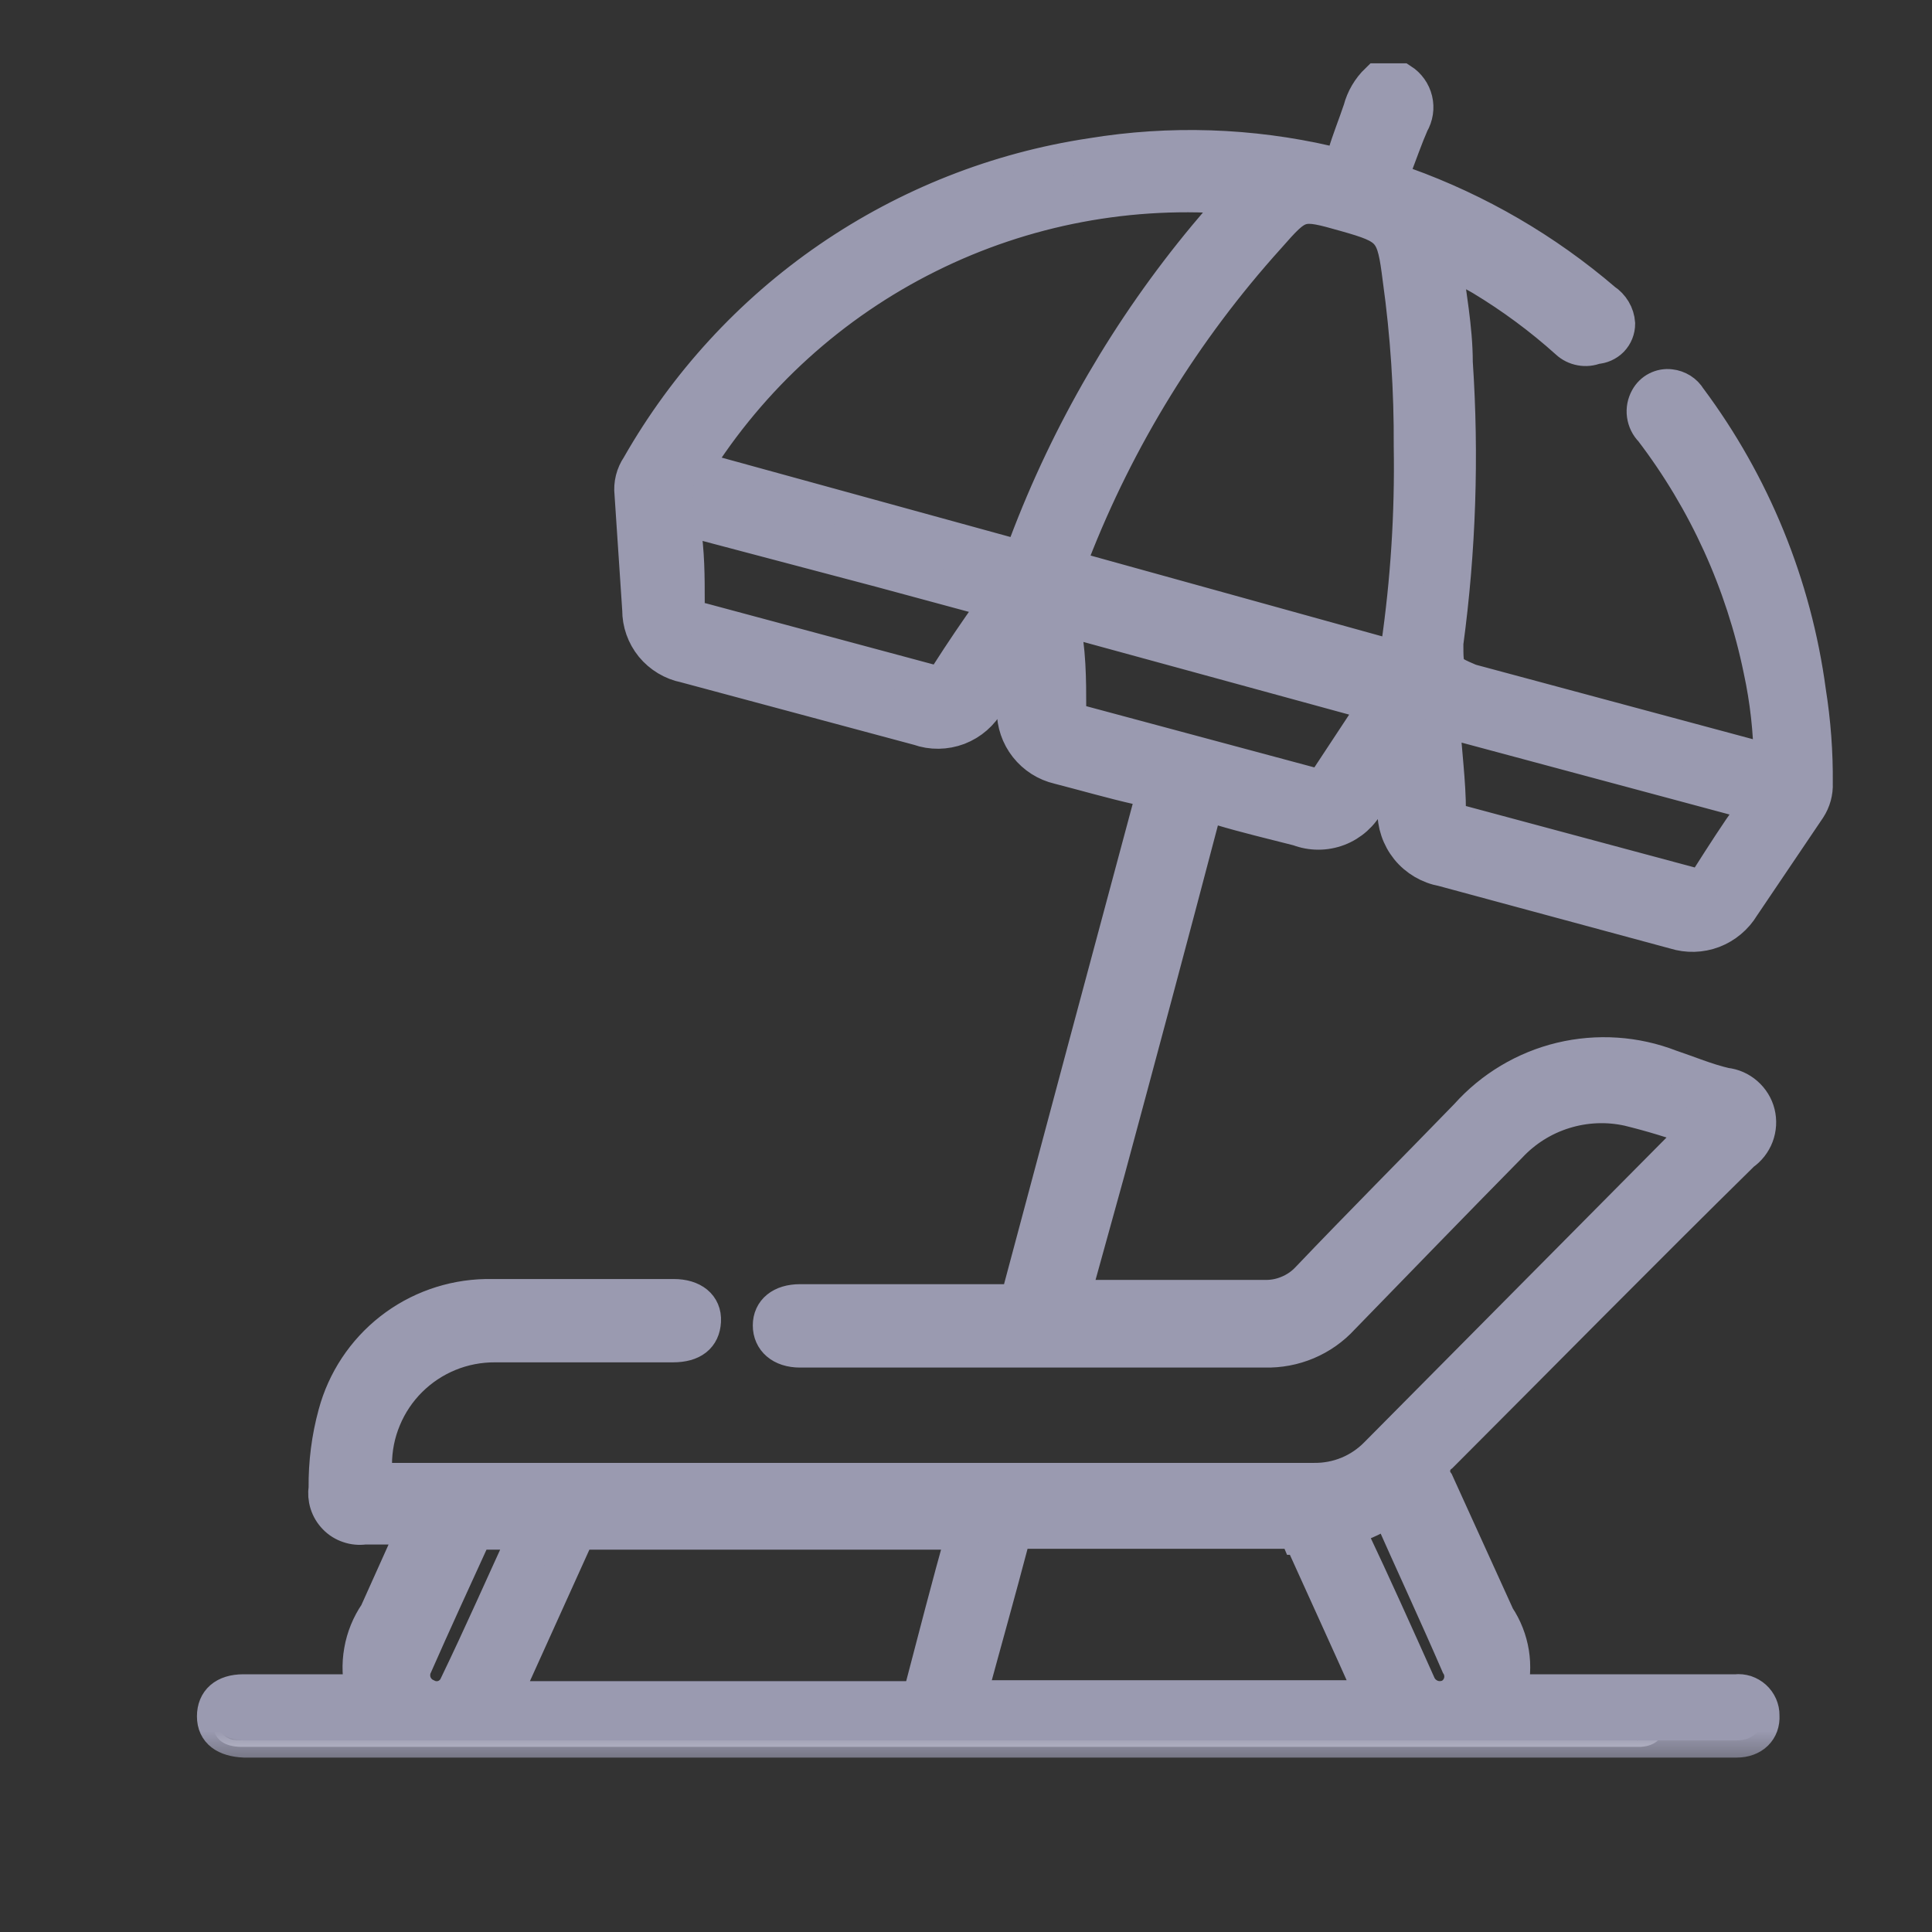
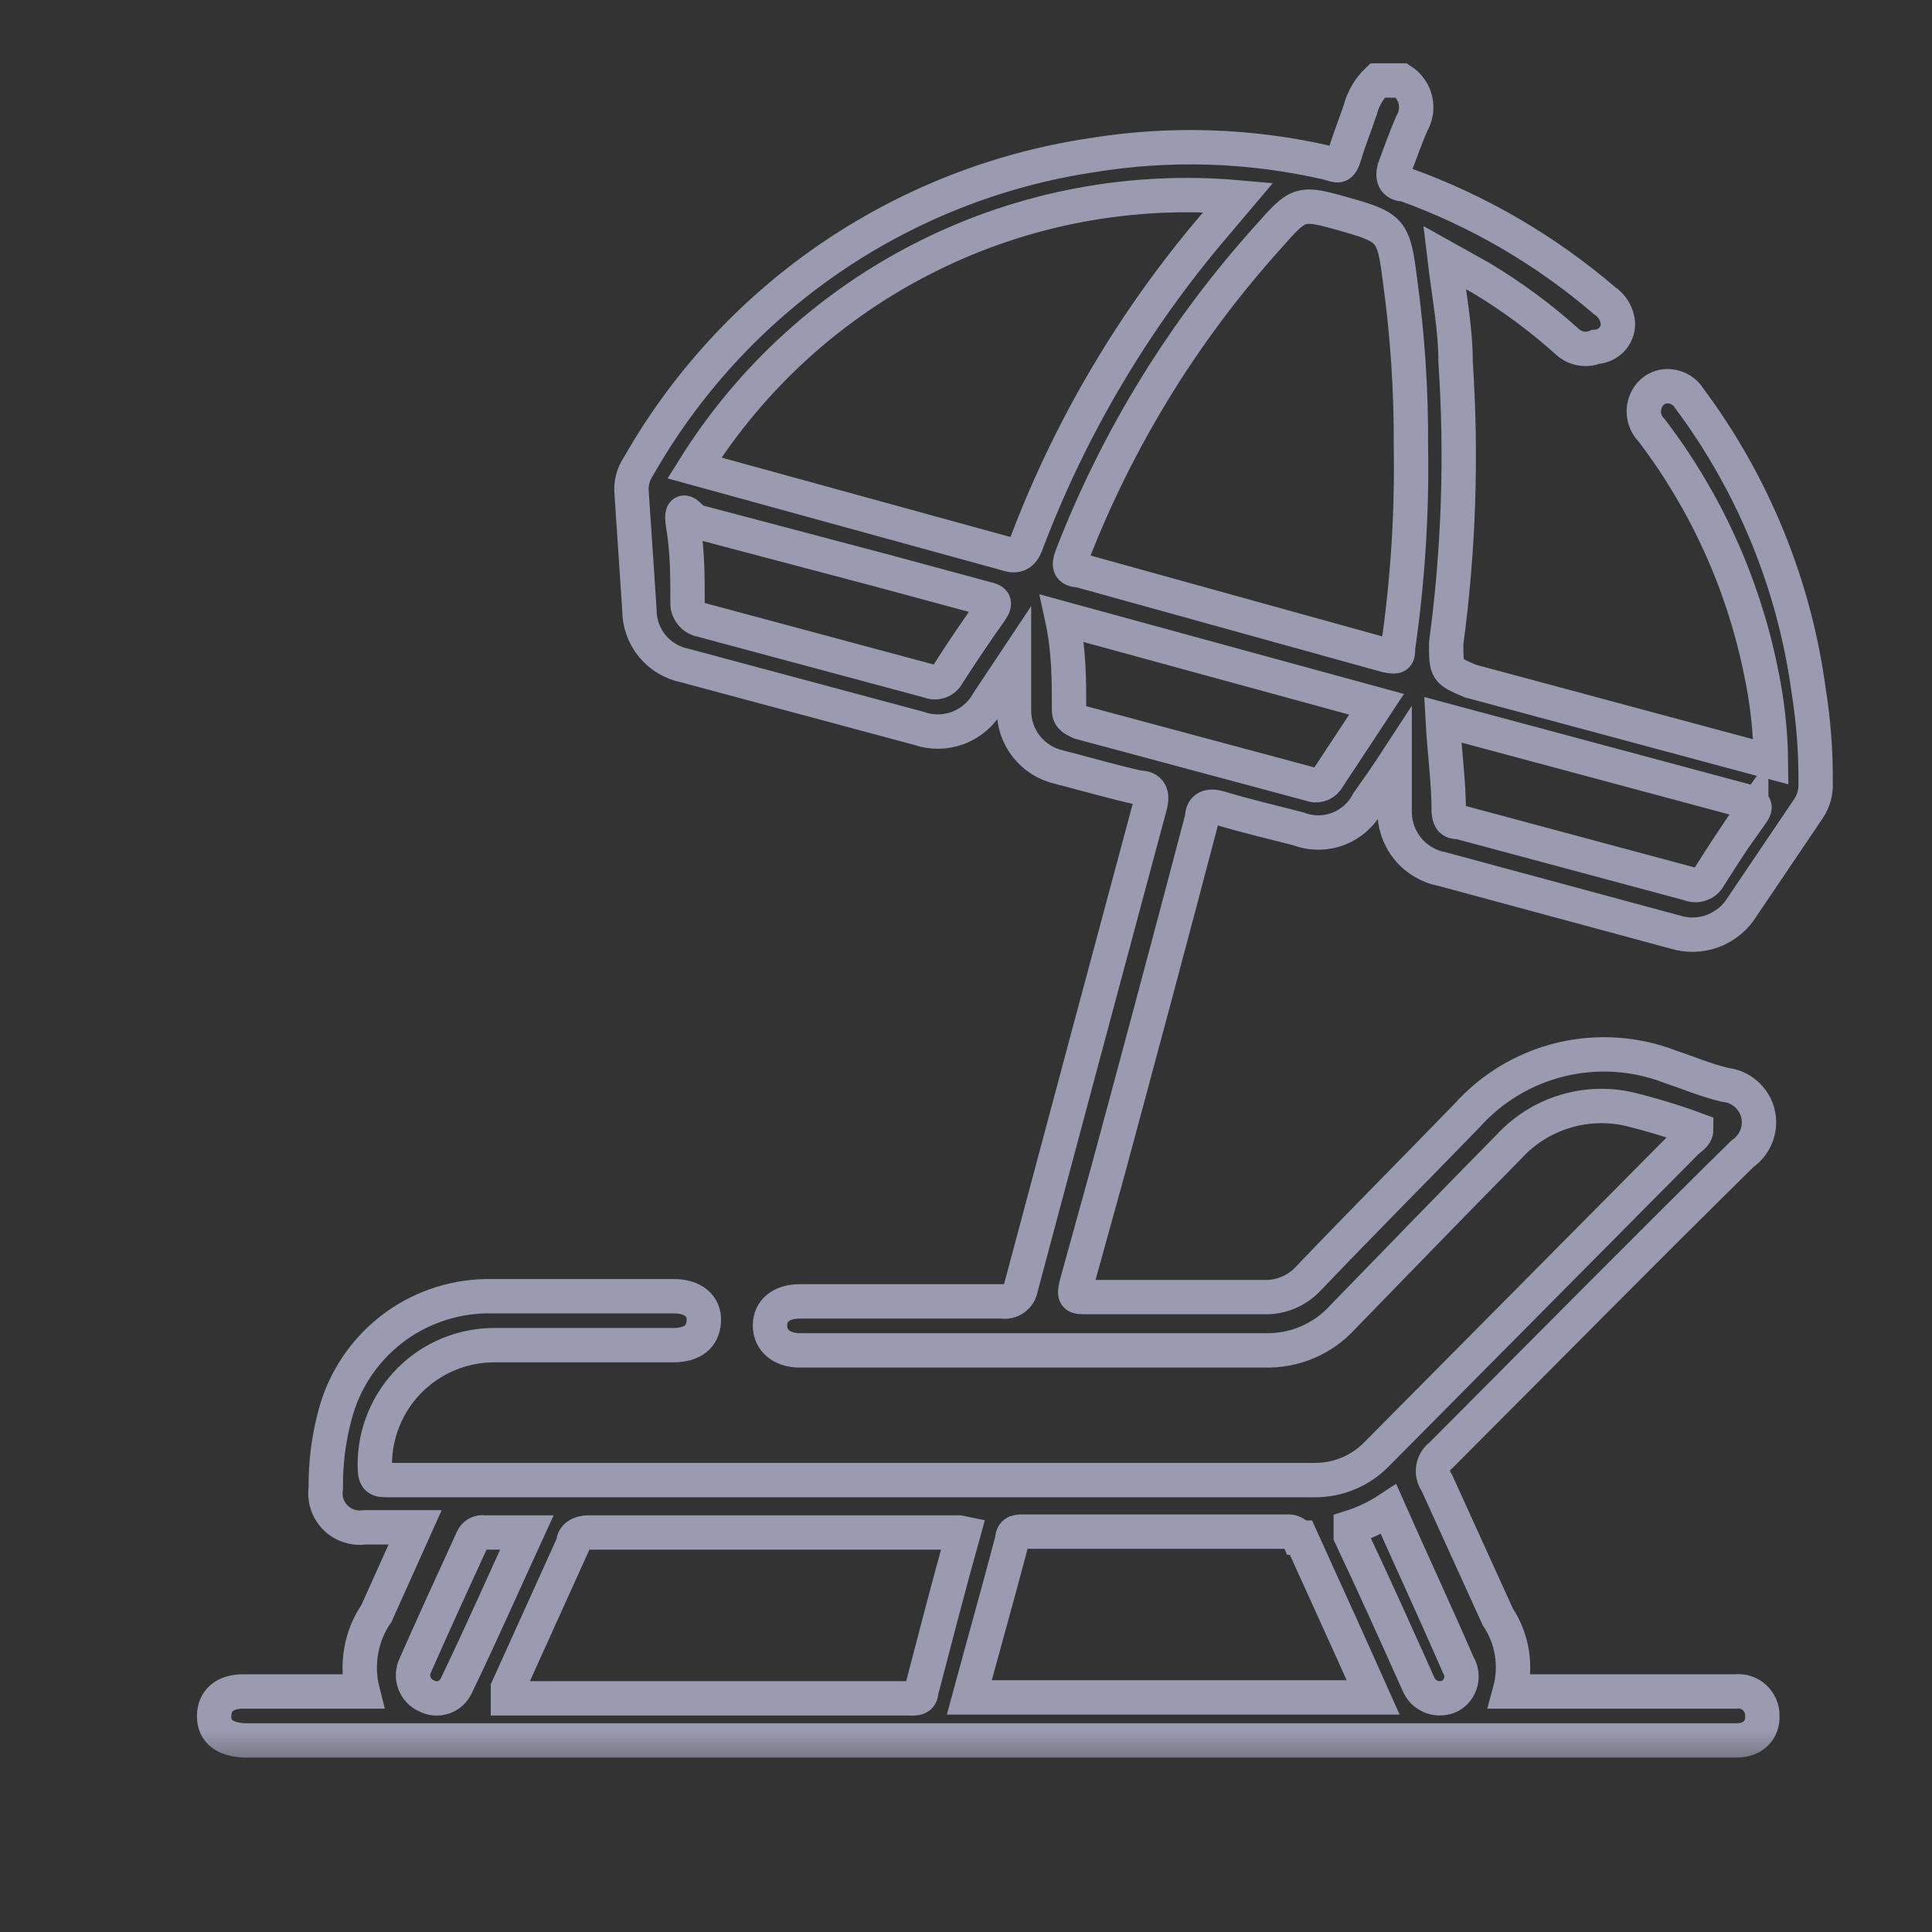
<svg xmlns="http://www.w3.org/2000/svg" width="24" height="24" viewBox="0 0 24 24" fill="none">
  <rect x="0" y="0" width="24" height="24" fill="#333333" stroke="none" />
  <g id="holiday icon-01 1">
-     <path id="Vector" d="M4.55 20.42C4.467 20.587 4.432 20.774 4.45 20.96C4.464 21.012 4.464 21.067 4.45 21.12C4.41 20.966 4.404 20.805 4.432 20.648C4.459 20.491 4.52 20.341 4.61 20.21L5.06 19.21C5.06 19.21 5.06 19.32 5.06 19.42C4.86 19.75 4.7 20.08 4.55 20.42Z" fill="#FEFEFE" />
-     <path id="Vector_2" d="M20.68 21.41C20.68 21.58 20.57 21.69 20.38 21.7H3C2.78 21.7 2.65 21.6 2.65 21.42C2.65 21.24 2.77 21.13 2.99 21.13H4.43C4.43 21.13 4.35 21.18 4.25 21.18C3.86 21.18 3.48 21.18 3.09 21.18C3.024 21.17 2.956 21.17 2.89 21.18C2.839 21.189 2.793 21.217 2.76 21.257C2.727 21.297 2.709 21.348 2.71 21.4C2.713 21.448 2.73 21.495 2.761 21.532C2.791 21.57 2.833 21.597 2.88 21.61C2.95 21.62 3.02 21.62 3.09 21.61H20.23C20.303 21.624 20.377 21.624 20.45 21.61C20.497 21.599 20.538 21.571 20.567 21.533C20.596 21.495 20.611 21.448 20.61 21.4C20.613 21.348 20.596 21.298 20.562 21.259C20.529 21.22 20.481 21.195 20.43 21.19C20.36 21.18 20.29 21.18 20.22 21.19H17.87C17.826 21.186 17.784 21.168 17.75 21.14H20.37C20.408 21.136 20.447 21.14 20.484 21.151C20.521 21.163 20.555 21.182 20.584 21.207C20.613 21.233 20.637 21.264 20.653 21.299C20.67 21.333 20.679 21.371 20.68 21.41Z" fill="#FEFEFE" />
    <g id="Vector_3">
      <mask id="path-3-outside-1_1348_86285" maskUnits="userSpaceOnUse" x="1.66" y="0" width="22" height="22" fill="black">
        <rect fill="white" x="1.66" width="22" height="22" />
-         <path d="M13.76 14.555C14.155 13.092 14.55 11.62 14.934 10.157C14.934 10.029 15.019 9.997 15.158 10.04C15.478 10.136 15.798 10.211 16.129 10.296C16.289 10.357 16.465 10.357 16.625 10.296C16.784 10.235 16.916 10.117 16.994 9.965C17.1 9.816 17.207 9.666 17.325 9.485C17.325 9.709 17.325 9.88 17.325 10.061C17.319 10.235 17.377 10.405 17.486 10.541C17.596 10.676 17.751 10.767 17.922 10.798L20.804 11.577C20.96 11.626 21.128 11.622 21.281 11.564C21.434 11.505 21.563 11.397 21.647 11.257L22.469 10.04C22.529 9.948 22.559 9.84 22.554 9.73C22.558 9.348 22.529 8.966 22.469 8.588C22.292 7.269 21.781 6.016 20.985 4.949C20.96 4.908 20.926 4.873 20.885 4.847C20.844 4.822 20.798 4.805 20.75 4.8C20.693 4.793 20.635 4.803 20.583 4.83C20.532 4.856 20.49 4.898 20.462 4.949C20.427 5.012 20.413 5.084 20.423 5.155C20.433 5.227 20.465 5.293 20.516 5.344C21.186 6.222 21.649 7.24 21.871 8.322C21.952 8.697 21.995 9.08 21.999 9.464L18.264 8.46C17.965 8.332 17.965 8.332 17.965 7.991C18.121 6.834 18.16 5.665 18.082 4.501C18.082 4.074 17.997 3.647 17.944 3.199L18.402 3.455C18.782 3.684 19.14 3.948 19.47 4.245C19.516 4.288 19.574 4.317 19.636 4.328C19.699 4.34 19.763 4.333 19.822 4.309C19.896 4.306 19.967 4.274 20.019 4.221C20.071 4.167 20.099 4.095 20.099 4.02C20.095 3.962 20.078 3.906 20.048 3.856C20.018 3.806 19.978 3.764 19.929 3.732C19.198 3.105 18.359 2.617 17.453 2.291C17.314 2.291 17.282 2.195 17.335 2.057C17.389 1.918 17.463 1.704 17.538 1.534C17.59 1.445 17.606 1.341 17.582 1.241C17.558 1.141 17.496 1.055 17.41 1H17.111C17.008 1.099 16.934 1.225 16.898 1.363C16.834 1.555 16.759 1.736 16.706 1.918C16.652 2.099 16.62 2.057 16.503 2.025C15.536 1.801 14.536 1.768 13.557 1.929C12.388 2.105 11.275 2.545 10.3 3.214C9.326 3.883 8.517 4.765 7.932 5.792C7.864 5.892 7.833 6.013 7.847 6.134L7.943 7.575C7.942 7.738 7.998 7.896 8.101 8.023C8.205 8.149 8.349 8.236 8.509 8.268L11.412 9.047C11.572 9.104 11.746 9.101 11.905 9.041C12.063 8.98 12.195 8.865 12.276 8.717L12.596 8.236C12.596 8.46 12.596 8.642 12.596 8.823C12.595 8.986 12.649 9.145 12.75 9.273C12.851 9.401 12.992 9.491 13.151 9.528C13.482 9.613 13.813 9.709 14.144 9.784C14.293 9.784 14.325 9.869 14.283 10.019C13.749 12.004 13.215 14 12.682 15.995C12.678 16.022 12.669 16.048 12.655 16.071C12.641 16.094 12.622 16.114 12.6 16.13C12.579 16.146 12.554 16.158 12.527 16.164C12.501 16.17 12.474 16.171 12.447 16.166H9.939C9.704 16.166 9.565 16.284 9.565 16.465C9.565 16.646 9.704 16.775 9.939 16.775H15.713C15.893 16.779 16.071 16.746 16.237 16.676C16.403 16.606 16.552 16.501 16.673 16.369C17.357 15.665 18.05 14.95 18.755 14.234C18.939 14.037 19.172 13.89 19.43 13.81C19.689 13.729 19.963 13.717 20.227 13.775C20.513 13.845 20.795 13.93 21.071 14.032C21.071 14.106 20.996 14.138 20.953 14.181L17.1 18.066C16.999 18.169 16.878 18.251 16.744 18.306C16.61 18.361 16.466 18.388 16.321 18.386H4.837C4.688 18.386 4.656 18.386 4.656 18.194C4.656 17.998 4.694 17.805 4.77 17.624C4.845 17.443 4.955 17.279 5.094 17.141C5.233 17.003 5.398 16.894 5.579 16.82C5.76 16.746 5.954 16.709 6.15 16.71H8.359C8.605 16.71 8.733 16.604 8.743 16.412C8.754 16.22 8.605 16.102 8.37 16.102C7.591 16.102 6.812 16.102 6.033 16.102C5.605 16.111 5.191 16.258 4.855 16.521C4.518 16.785 4.276 17.151 4.165 17.564C4.083 17.863 4.044 18.172 4.047 18.482C4.037 18.548 4.042 18.616 4.062 18.679C4.082 18.743 4.117 18.801 4.164 18.849C4.21 18.897 4.268 18.933 4.331 18.954C4.394 18.976 4.462 18.982 4.528 18.973H5.157L4.677 20.041C4.581 20.181 4.516 20.34 4.487 20.508C4.457 20.675 4.464 20.847 4.506 21.012H3.023C2.788 21.012 2.66 21.129 2.66 21.321C2.66 21.513 2.799 21.609 3.033 21.62H21.572C21.775 21.62 21.903 21.492 21.892 21.311C21.893 21.268 21.884 21.227 21.867 21.188C21.85 21.15 21.825 21.115 21.794 21.087C21.763 21.059 21.726 21.038 21.686 21.024C21.646 21.012 21.604 21.007 21.562 21.012H18.755C18.798 20.855 18.807 20.691 18.781 20.531C18.755 20.371 18.695 20.218 18.605 20.083L17.848 18.418C17.809 18.366 17.794 18.3 17.804 18.236C17.814 18.172 17.849 18.115 17.901 18.077C19.149 16.828 20.388 15.569 21.647 14.331C21.726 14.276 21.786 14.199 21.82 14.11C21.854 14.02 21.86 13.922 21.837 13.829C21.814 13.736 21.762 13.653 21.69 13.59C21.618 13.527 21.529 13.487 21.433 13.477C21.199 13.423 20.975 13.327 20.75 13.252C20.317 13.084 19.843 13.053 19.391 13.161C18.939 13.27 18.531 13.514 18.221 13.861C17.559 14.544 16.898 15.206 16.247 15.889C16.177 15.963 16.092 16.021 15.998 16.059C15.905 16.098 15.804 16.116 15.702 16.113H13.504C13.354 16.113 13.333 16.113 13.376 15.942L13.76 14.555ZM13.28 8.813C13.28 8.439 13.28 8.076 13.194 7.681L17.1 8.749L16.481 9.688C16.458 9.718 16.426 9.74 16.389 9.749C16.352 9.759 16.314 9.756 16.279 9.741L13.418 8.973C13.354 8.941 13.28 8.919 13.28 8.823V8.813ZM21.754 10.104C21.572 10.36 21.401 10.627 21.231 10.894C21.208 10.936 21.17 10.969 21.125 10.984C21.079 11 21.029 10.998 20.985 10.979L18.125 10.211C18.061 10.211 18.008 10.211 17.997 10.083C17.997 9.709 17.944 9.346 17.922 8.941L21.7 9.955C21.828 9.997 21.807 10.04 21.754 10.115V10.104ZM17.389 3.465C17.485 4.155 17.531 4.85 17.527 5.547C17.541 6.382 17.487 7.217 17.367 8.044C17.367 8.151 17.367 8.172 17.218 8.14L13.408 7.084C13.247 7.084 13.29 6.977 13.322 6.891C13.886 5.438 14.711 4.1 15.756 2.942C16.14 2.505 16.151 2.505 16.716 2.665C17.282 2.825 17.314 2.868 17.389 3.465ZM12.308 7.585C12.127 7.841 11.945 8.108 11.775 8.375C11.754 8.417 11.718 8.449 11.674 8.465C11.63 8.48 11.582 8.479 11.54 8.46L8.722 7.703C8.669 7.695 8.621 7.667 8.588 7.626C8.554 7.584 8.537 7.532 8.541 7.478C8.541 7.169 8.541 6.849 8.487 6.529C8.434 6.208 8.594 6.465 8.637 6.475L10.942 7.084L12.244 7.436C12.34 7.457 12.383 7.478 12.308 7.585ZM12.511 6.881L8.626 5.813C9.332 4.684 10.337 3.772 11.53 3.179C12.722 2.585 14.055 2.334 15.382 2.452L14.976 2.932C14.025 4.076 13.271 5.371 12.746 6.763C12.703 6.881 12.628 6.923 12.511 6.881ZM18.018 21.065C17.983 21.083 17.945 21.094 17.906 21.096C17.867 21.099 17.828 21.094 17.791 21.081C17.754 21.068 17.72 21.047 17.691 21.021C17.662 20.994 17.639 20.962 17.623 20.926C17.346 20.307 17.068 19.688 16.78 19.08C16.78 18.994 16.78 18.984 16.78 18.973C16.946 18.921 17.104 18.845 17.25 18.749C17.538 19.4 17.837 20.041 18.114 20.681C18.134 20.712 18.146 20.747 18.152 20.784C18.157 20.82 18.156 20.857 18.147 20.893C18.138 20.929 18.122 20.962 18.1 20.992C18.078 21.022 18.05 21.046 18.018 21.065ZM5.157 20.692C5.392 20.158 5.638 19.624 5.872 19.112C5.884 19.086 5.904 19.064 5.929 19.051C5.954 19.037 5.983 19.032 6.011 19.037H6.545C6.246 19.688 5.969 20.318 5.67 20.937C5.655 20.971 5.633 21.002 5.606 21.027C5.579 21.052 5.546 21.072 5.511 21.084C5.476 21.096 5.439 21.1 5.402 21.097C5.365 21.094 5.329 21.083 5.296 21.065C5.262 21.05 5.231 21.029 5.206 21.001C5.18 20.974 5.161 20.942 5.148 20.908C5.135 20.873 5.129 20.836 5.131 20.799C5.132 20.762 5.141 20.725 5.157 20.692ZM16.161 19.101C16.46 19.763 16.759 20.414 17.058 21.086H12.041C12.223 20.414 12.404 19.774 12.575 19.123C12.575 19.016 12.66 19.026 12.735 19.026H16.012C16.012 19.026 16.097 19.026 16.129 19.101H16.161ZM11.967 19.048C11.785 19.699 11.614 20.361 11.444 21.012C11.444 21.118 11.337 21.097 11.273 21.097H6.31C6.31 21.044 6.31 21.001 6.31 20.969L7.121 19.176C7.121 19.091 7.196 19.037 7.313 19.037H11.913L11.967 19.048Z" />
      </mask>
-       <path d="M13.76 14.555C14.155 13.092 14.55 11.62 14.934 10.157C14.934 10.029 15.019 9.997 15.158 10.04C15.478 10.136 15.798 10.211 16.129 10.296C16.289 10.357 16.465 10.357 16.625 10.296C16.784 10.235 16.916 10.117 16.994 9.965C17.1 9.816 17.207 9.666 17.325 9.485C17.325 9.709 17.325 9.88 17.325 10.061C17.319 10.235 17.377 10.405 17.486 10.541C17.596 10.676 17.751 10.767 17.922 10.798L20.804 11.577C20.96 11.626 21.128 11.622 21.281 11.564C21.434 11.505 21.563 11.397 21.647 11.257L22.469 10.04C22.529 9.948 22.559 9.84 22.554 9.73C22.558 9.348 22.529 8.966 22.469 8.588C22.292 7.269 21.781 6.016 20.985 4.949C20.96 4.908 20.926 4.873 20.885 4.847C20.844 4.822 20.798 4.805 20.75 4.8C20.693 4.793 20.635 4.803 20.583 4.83C20.532 4.856 20.49 4.898 20.462 4.949C20.427 5.012 20.413 5.084 20.423 5.155C20.433 5.227 20.465 5.293 20.516 5.344C21.186 6.222 21.649 7.24 21.871 8.322C21.952 8.697 21.995 9.08 21.999 9.464L18.264 8.46C17.965 8.332 17.965 8.332 17.965 7.991C18.121 6.834 18.16 5.665 18.082 4.501C18.082 4.074 17.997 3.647 17.944 3.199L18.402 3.455C18.782 3.684 19.14 3.948 19.47 4.245C19.516 4.288 19.574 4.317 19.636 4.328C19.699 4.34 19.763 4.333 19.822 4.309C19.896 4.306 19.967 4.274 20.019 4.221C20.071 4.167 20.099 4.095 20.099 4.02C20.095 3.962 20.078 3.906 20.048 3.856C20.018 3.806 19.978 3.764 19.929 3.732C19.198 3.105 18.359 2.617 17.453 2.291C17.314 2.291 17.282 2.195 17.335 2.057C17.389 1.918 17.463 1.704 17.538 1.534C17.59 1.445 17.606 1.341 17.582 1.241C17.558 1.141 17.496 1.055 17.41 1H17.111C17.008 1.099 16.934 1.225 16.898 1.363C16.834 1.555 16.759 1.736 16.706 1.918C16.652 2.099 16.62 2.057 16.503 2.025C15.536 1.801 14.536 1.768 13.557 1.929C12.388 2.105 11.275 2.545 10.3 3.214C9.326 3.883 8.517 4.765 7.932 5.792C7.864 5.892 7.833 6.013 7.847 6.134L7.943 7.575C7.942 7.738 7.998 7.896 8.101 8.023C8.205 8.149 8.349 8.236 8.509 8.268L11.412 9.047C11.572 9.104 11.746 9.101 11.905 9.041C12.063 8.98 12.195 8.865 12.276 8.717L12.596 8.236C12.596 8.46 12.596 8.642 12.596 8.823C12.595 8.986 12.649 9.145 12.75 9.273C12.851 9.401 12.992 9.491 13.151 9.528C13.482 9.613 13.813 9.709 14.144 9.784C14.293 9.784 14.325 9.869 14.283 10.019C13.749 12.004 13.215 14 12.682 15.995C12.678 16.022 12.669 16.048 12.655 16.071C12.641 16.094 12.622 16.114 12.6 16.13C12.579 16.146 12.554 16.158 12.527 16.164C12.501 16.17 12.474 16.171 12.447 16.166H9.939C9.704 16.166 9.565 16.284 9.565 16.465C9.565 16.646 9.704 16.775 9.939 16.775H15.713C15.893 16.779 16.071 16.746 16.237 16.676C16.403 16.606 16.552 16.501 16.673 16.369C17.357 15.665 18.05 14.95 18.755 14.234C18.939 14.037 19.172 13.89 19.43 13.81C19.689 13.729 19.963 13.717 20.227 13.775C20.513 13.845 20.795 13.93 21.071 14.032C21.071 14.106 20.996 14.138 20.953 14.181L17.1 18.066C16.999 18.169 16.878 18.251 16.744 18.306C16.61 18.361 16.466 18.388 16.321 18.386H4.837C4.688 18.386 4.656 18.386 4.656 18.194C4.656 17.998 4.694 17.805 4.77 17.624C4.845 17.443 4.955 17.279 5.094 17.141C5.233 17.003 5.398 16.894 5.579 16.82C5.76 16.746 5.954 16.709 6.15 16.71H8.359C8.605 16.71 8.733 16.604 8.743 16.412C8.754 16.22 8.605 16.102 8.37 16.102C7.591 16.102 6.812 16.102 6.033 16.102C5.605 16.111 5.191 16.258 4.855 16.521C4.518 16.785 4.276 17.151 4.165 17.564C4.083 17.863 4.044 18.172 4.047 18.482C4.037 18.548 4.042 18.616 4.062 18.679C4.082 18.743 4.117 18.801 4.164 18.849C4.21 18.897 4.268 18.933 4.331 18.954C4.394 18.976 4.462 18.982 4.528 18.973H5.157L4.677 20.041C4.581 20.181 4.516 20.34 4.487 20.508C4.457 20.675 4.464 20.847 4.506 21.012H3.023C2.788 21.012 2.66 21.129 2.66 21.321C2.66 21.513 2.799 21.609 3.033 21.62H21.572C21.775 21.62 21.903 21.492 21.892 21.311C21.893 21.268 21.884 21.227 21.867 21.188C21.85 21.15 21.825 21.115 21.794 21.087C21.763 21.059 21.726 21.038 21.686 21.024C21.646 21.012 21.604 21.007 21.562 21.012H18.755C18.798 20.855 18.807 20.691 18.781 20.531C18.755 20.371 18.695 20.218 18.605 20.083L17.848 18.418C17.809 18.366 17.794 18.3 17.804 18.236C17.814 18.172 17.849 18.115 17.901 18.077C19.149 16.828 20.388 15.569 21.647 14.331C21.726 14.276 21.786 14.199 21.82 14.11C21.854 14.02 21.86 13.922 21.837 13.829C21.814 13.736 21.762 13.653 21.69 13.59C21.618 13.527 21.529 13.487 21.433 13.477C21.199 13.423 20.975 13.327 20.75 13.252C20.317 13.084 19.843 13.053 19.391 13.161C18.939 13.27 18.531 13.514 18.221 13.861C17.559 14.544 16.898 15.206 16.247 15.889C16.177 15.963 16.092 16.021 15.998 16.059C15.905 16.098 15.804 16.116 15.702 16.113H13.504C13.354 16.113 13.333 16.113 13.376 15.942L13.76 14.555ZM13.28 8.813C13.28 8.439 13.28 8.076 13.194 7.681L17.1 8.749L16.481 9.688C16.458 9.718 16.426 9.74 16.389 9.749C16.352 9.759 16.314 9.756 16.279 9.741L13.418 8.973C13.354 8.941 13.28 8.919 13.28 8.823V8.813ZM21.754 10.104C21.572 10.36 21.401 10.627 21.231 10.894C21.208 10.936 21.17 10.969 21.125 10.984C21.079 11 21.029 10.998 20.985 10.979L18.125 10.211C18.061 10.211 18.008 10.211 17.997 10.083C17.997 9.709 17.944 9.346 17.922 8.941L21.7 9.955C21.828 9.997 21.807 10.04 21.754 10.115V10.104ZM17.389 3.465C17.485 4.155 17.531 4.85 17.527 5.547C17.541 6.382 17.487 7.217 17.367 8.044C17.367 8.151 17.367 8.172 17.218 8.14L13.408 7.084C13.247 7.084 13.29 6.977 13.322 6.891C13.886 5.438 14.711 4.1 15.756 2.942C16.14 2.505 16.151 2.505 16.716 2.665C17.282 2.825 17.314 2.868 17.389 3.465ZM12.308 7.585C12.127 7.841 11.945 8.108 11.775 8.375C11.754 8.417 11.718 8.449 11.674 8.465C11.63 8.48 11.582 8.479 11.54 8.46L8.722 7.703C8.669 7.695 8.621 7.667 8.588 7.626C8.554 7.584 8.537 7.532 8.541 7.478C8.541 7.169 8.541 6.849 8.487 6.529C8.434 6.208 8.594 6.465 8.637 6.475L10.942 7.084L12.244 7.436C12.34 7.457 12.383 7.478 12.308 7.585ZM12.511 6.881L8.626 5.813C9.332 4.684 10.337 3.772 11.53 3.179C12.722 2.585 14.055 2.334 15.382 2.452L14.976 2.932C14.025 4.076 13.271 5.371 12.746 6.763C12.703 6.881 12.628 6.923 12.511 6.881ZM18.018 21.065C17.983 21.083 17.945 21.094 17.906 21.096C17.867 21.099 17.828 21.094 17.791 21.081C17.754 21.068 17.72 21.047 17.691 21.021C17.662 20.994 17.639 20.962 17.623 20.926C17.346 20.307 17.068 19.688 16.78 19.08C16.78 18.994 16.78 18.984 16.78 18.973C16.946 18.921 17.104 18.845 17.25 18.749C17.538 19.4 17.837 20.041 18.114 20.681C18.134 20.712 18.146 20.747 18.152 20.784C18.157 20.82 18.156 20.857 18.147 20.893C18.138 20.929 18.122 20.962 18.1 20.992C18.078 21.022 18.05 21.046 18.018 21.065ZM5.157 20.692C5.392 20.158 5.638 19.624 5.872 19.112C5.884 19.086 5.904 19.064 5.929 19.051C5.954 19.037 5.983 19.032 6.011 19.037H6.545C6.246 19.688 5.969 20.318 5.67 20.937C5.655 20.971 5.633 21.002 5.606 21.027C5.579 21.052 5.546 21.072 5.511 21.084C5.476 21.096 5.439 21.1 5.402 21.097C5.365 21.094 5.329 21.083 5.296 21.065C5.262 21.05 5.231 21.029 5.206 21.001C5.18 20.974 5.161 20.942 5.148 20.908C5.135 20.873 5.129 20.836 5.131 20.799C5.132 20.762 5.141 20.725 5.157 20.692ZM16.161 19.101C16.46 19.763 16.759 20.414 17.058 21.086H12.041C12.223 20.414 12.404 19.774 12.575 19.123C12.575 19.016 12.66 19.026 12.735 19.026H16.012C16.012 19.026 16.097 19.026 16.129 19.101H16.161ZM11.967 19.048C11.785 19.699 11.614 20.361 11.444 21.012C11.444 21.118 11.337 21.097 11.273 21.097H6.31C6.31 21.044 6.31 21.001 6.31 20.969L7.121 19.176C7.121 19.091 7.196 19.037 7.313 19.037H11.913L11.967 19.048Z" fill="#9A9AB0" />
      <path d="M13.76 14.555C14.155 13.092 14.55 11.62 14.934 10.157C14.934 10.029 15.019 9.997 15.158 10.04C15.478 10.136 15.798 10.211 16.129 10.296C16.289 10.357 16.465 10.357 16.625 10.296C16.784 10.235 16.916 10.117 16.994 9.965C17.1 9.816 17.207 9.666 17.325 9.485C17.325 9.709 17.325 9.88 17.325 10.061C17.319 10.235 17.377 10.405 17.486 10.541C17.596 10.676 17.751 10.767 17.922 10.798L20.804 11.577C20.96 11.626 21.128 11.622 21.281 11.564C21.434 11.505 21.563 11.397 21.647 11.257L22.469 10.04C22.529 9.948 22.559 9.84 22.554 9.73C22.558 9.348 22.529 8.966 22.469 8.588C22.292 7.269 21.781 6.016 20.985 4.949C20.96 4.908 20.926 4.873 20.885 4.847C20.844 4.822 20.798 4.805 20.75 4.8C20.693 4.793 20.635 4.803 20.583 4.83C20.532 4.856 20.49 4.898 20.462 4.949C20.427 5.012 20.413 5.084 20.423 5.155C20.433 5.227 20.465 5.293 20.516 5.344C21.186 6.222 21.649 7.24 21.871 8.322C21.952 8.697 21.995 9.08 21.999 9.464L18.264 8.46C17.965 8.332 17.965 8.332 17.965 7.991C18.121 6.834 18.16 5.665 18.082 4.501C18.082 4.074 17.997 3.647 17.944 3.199L18.402 3.455C18.782 3.684 19.14 3.948 19.47 4.245C19.516 4.288 19.574 4.317 19.636 4.328C19.699 4.34 19.763 4.333 19.822 4.309C19.896 4.306 19.967 4.274 20.019 4.221C20.071 4.167 20.099 4.095 20.099 4.02C20.095 3.962 20.078 3.906 20.048 3.856C20.018 3.806 19.978 3.764 19.929 3.732C19.198 3.105 18.359 2.617 17.453 2.291C17.314 2.291 17.282 2.195 17.335 2.057C17.389 1.918 17.463 1.704 17.538 1.534C17.59 1.445 17.606 1.341 17.582 1.241C17.558 1.141 17.496 1.055 17.41 1H17.111C17.008 1.099 16.934 1.225 16.898 1.363C16.834 1.555 16.759 1.736 16.706 1.918C16.652 2.099 16.62 2.057 16.503 2.025C15.536 1.801 14.536 1.768 13.557 1.929C12.388 2.105 11.275 2.545 10.3 3.214C9.326 3.883 8.517 4.765 7.932 5.792C7.864 5.892 7.833 6.013 7.847 6.134L7.943 7.575C7.942 7.738 7.998 7.896 8.101 8.023C8.205 8.149 8.349 8.236 8.509 8.268L11.412 9.047C11.572 9.104 11.746 9.101 11.905 9.041C12.063 8.98 12.195 8.865 12.276 8.717L12.596 8.236C12.596 8.46 12.596 8.642 12.596 8.823C12.595 8.986 12.649 9.145 12.75 9.273C12.851 9.401 12.992 9.491 13.151 9.528C13.482 9.613 13.813 9.709 14.144 9.784C14.293 9.784 14.325 9.869 14.283 10.019C13.749 12.004 13.215 14 12.682 15.995C12.678 16.022 12.669 16.048 12.655 16.071C12.641 16.094 12.622 16.114 12.6 16.13C12.579 16.146 12.554 16.158 12.527 16.164C12.501 16.17 12.474 16.171 12.447 16.166H9.939C9.704 16.166 9.565 16.284 9.565 16.465C9.565 16.646 9.704 16.775 9.939 16.775H15.713C15.893 16.779 16.071 16.746 16.237 16.676C16.403 16.606 16.552 16.501 16.673 16.369C17.357 15.665 18.05 14.95 18.755 14.234C18.939 14.037 19.172 13.89 19.43 13.81C19.689 13.729 19.963 13.717 20.227 13.775C20.513 13.845 20.795 13.93 21.071 14.032C21.071 14.106 20.996 14.138 20.953 14.181L17.1 18.066C16.999 18.169 16.878 18.251 16.744 18.306C16.61 18.361 16.466 18.388 16.321 18.386H4.837C4.688 18.386 4.656 18.386 4.656 18.194C4.656 17.998 4.694 17.805 4.77 17.624C4.845 17.443 4.955 17.279 5.094 17.141C5.233 17.003 5.398 16.894 5.579 16.82C5.76 16.746 5.954 16.709 6.15 16.71H8.359C8.605 16.71 8.733 16.604 8.743 16.412C8.754 16.22 8.605 16.102 8.37 16.102C7.591 16.102 6.812 16.102 6.033 16.102C5.605 16.111 5.191 16.258 4.855 16.521C4.518 16.785 4.276 17.151 4.165 17.564C4.083 17.863 4.044 18.172 4.047 18.482C4.037 18.548 4.042 18.616 4.062 18.679C4.082 18.743 4.117 18.801 4.164 18.849C4.21 18.897 4.268 18.933 4.331 18.954C4.394 18.976 4.462 18.982 4.528 18.973H5.157L4.677 20.041C4.581 20.181 4.516 20.34 4.487 20.508C4.457 20.675 4.464 20.847 4.506 21.012H3.023C2.788 21.012 2.66 21.129 2.66 21.321C2.66 21.513 2.799 21.609 3.033 21.62H21.572C21.775 21.62 21.903 21.492 21.892 21.311C21.893 21.268 21.884 21.227 21.867 21.188C21.85 21.15 21.825 21.115 21.794 21.087C21.763 21.059 21.726 21.038 21.686 21.024C21.646 21.012 21.604 21.007 21.562 21.012H18.755C18.798 20.855 18.807 20.691 18.781 20.531C18.755 20.371 18.695 20.218 18.605 20.083L17.848 18.418C17.809 18.366 17.794 18.3 17.804 18.236C17.814 18.172 17.849 18.115 17.901 18.077C19.149 16.828 20.388 15.569 21.647 14.331C21.726 14.276 21.786 14.199 21.82 14.11C21.854 14.02 21.86 13.922 21.837 13.829C21.814 13.736 21.762 13.653 21.69 13.59C21.618 13.527 21.529 13.487 21.433 13.477C21.199 13.423 20.975 13.327 20.75 13.252C20.317 13.084 19.843 13.053 19.391 13.161C18.939 13.27 18.531 13.514 18.221 13.861C17.559 14.544 16.898 15.206 16.247 15.889C16.177 15.963 16.092 16.021 15.998 16.059C15.905 16.098 15.804 16.116 15.702 16.113H13.504C13.354 16.113 13.333 16.113 13.376 15.942L13.76 14.555ZM13.28 8.813C13.28 8.439 13.28 8.076 13.194 7.681L17.1 8.749L16.481 9.688C16.458 9.718 16.426 9.74 16.389 9.749C16.352 9.759 16.314 9.756 16.279 9.741L13.418 8.973C13.354 8.941 13.28 8.919 13.28 8.823V8.813ZM21.754 10.104C21.572 10.36 21.401 10.627 21.231 10.894C21.208 10.936 21.17 10.969 21.125 10.984C21.079 11 21.029 10.998 20.985 10.979L18.125 10.211C18.061 10.211 18.008 10.211 17.997 10.083C17.997 9.709 17.944 9.346 17.922 8.941L21.7 9.955C21.828 9.997 21.807 10.04 21.754 10.115V10.104ZM17.389 3.465C17.485 4.155 17.531 4.85 17.527 5.547C17.541 6.382 17.487 7.217 17.367 8.044C17.367 8.151 17.367 8.172 17.218 8.14L13.408 7.084C13.247 7.084 13.29 6.977 13.322 6.891C13.886 5.438 14.711 4.1 15.756 2.942C16.14 2.505 16.151 2.505 16.716 2.665C17.282 2.825 17.314 2.868 17.389 3.465ZM12.308 7.585C12.127 7.841 11.945 8.108 11.775 8.375C11.754 8.417 11.718 8.449 11.674 8.465C11.63 8.48 11.582 8.479 11.54 8.46L8.722 7.703C8.669 7.695 8.621 7.667 8.588 7.626C8.554 7.584 8.537 7.532 8.541 7.478C8.541 7.169 8.541 6.849 8.487 6.529C8.434 6.208 8.594 6.465 8.637 6.475L10.942 7.084L12.244 7.436C12.34 7.457 12.383 7.478 12.308 7.585ZM12.511 6.881L8.626 5.813C9.332 4.684 10.337 3.772 11.53 3.179C12.722 2.585 14.055 2.334 15.382 2.452L14.976 2.932C14.025 4.076 13.271 5.371 12.746 6.763C12.703 6.881 12.628 6.923 12.511 6.881ZM18.018 21.065C17.983 21.083 17.945 21.094 17.906 21.096C17.867 21.099 17.828 21.094 17.791 21.081C17.754 21.068 17.72 21.047 17.691 21.021C17.662 20.994 17.639 20.962 17.623 20.926C17.346 20.307 17.068 19.688 16.78 19.08C16.78 18.994 16.78 18.984 16.78 18.973C16.946 18.921 17.104 18.845 17.25 18.749C17.538 19.4 17.837 20.041 18.114 20.681C18.134 20.712 18.146 20.747 18.152 20.784C18.157 20.82 18.156 20.857 18.147 20.893C18.138 20.929 18.122 20.962 18.1 20.992C18.078 21.022 18.05 21.046 18.018 21.065ZM5.157 20.692C5.392 20.158 5.638 19.624 5.872 19.112C5.884 19.086 5.904 19.064 5.929 19.051C5.954 19.037 5.983 19.032 6.011 19.037H6.545C6.246 19.688 5.969 20.318 5.67 20.937C5.655 20.971 5.633 21.002 5.606 21.027C5.579 21.052 5.546 21.072 5.511 21.084C5.476 21.096 5.439 21.1 5.402 21.097C5.365 21.094 5.329 21.083 5.296 21.065C5.262 21.05 5.231 21.029 5.206 21.001C5.18 20.974 5.161 20.942 5.148 20.908C5.135 20.873 5.129 20.836 5.131 20.799C5.132 20.762 5.141 20.725 5.157 20.692ZM16.161 19.101C16.46 19.763 16.759 20.414 17.058 21.086H12.041C12.223 20.414 12.404 19.774 12.575 19.123C12.575 19.016 12.66 19.026 12.735 19.026H16.012C16.012 19.026 16.097 19.026 16.129 19.101H16.161ZM11.967 19.048C11.785 19.699 11.614 20.361 11.444 21.012C11.444 21.118 11.337 21.097 11.273 21.097H6.31C6.31 21.044 6.31 21.001 6.31 20.969L7.121 19.176C7.121 19.091 7.196 19.037 7.313 19.037H11.913L11.967 19.048Z" stroke="#9A9AB0" stroke-width="0.427" mask="url(#path-3-outside-1_1348_86285)" />
    </g>
  </g>
</svg>